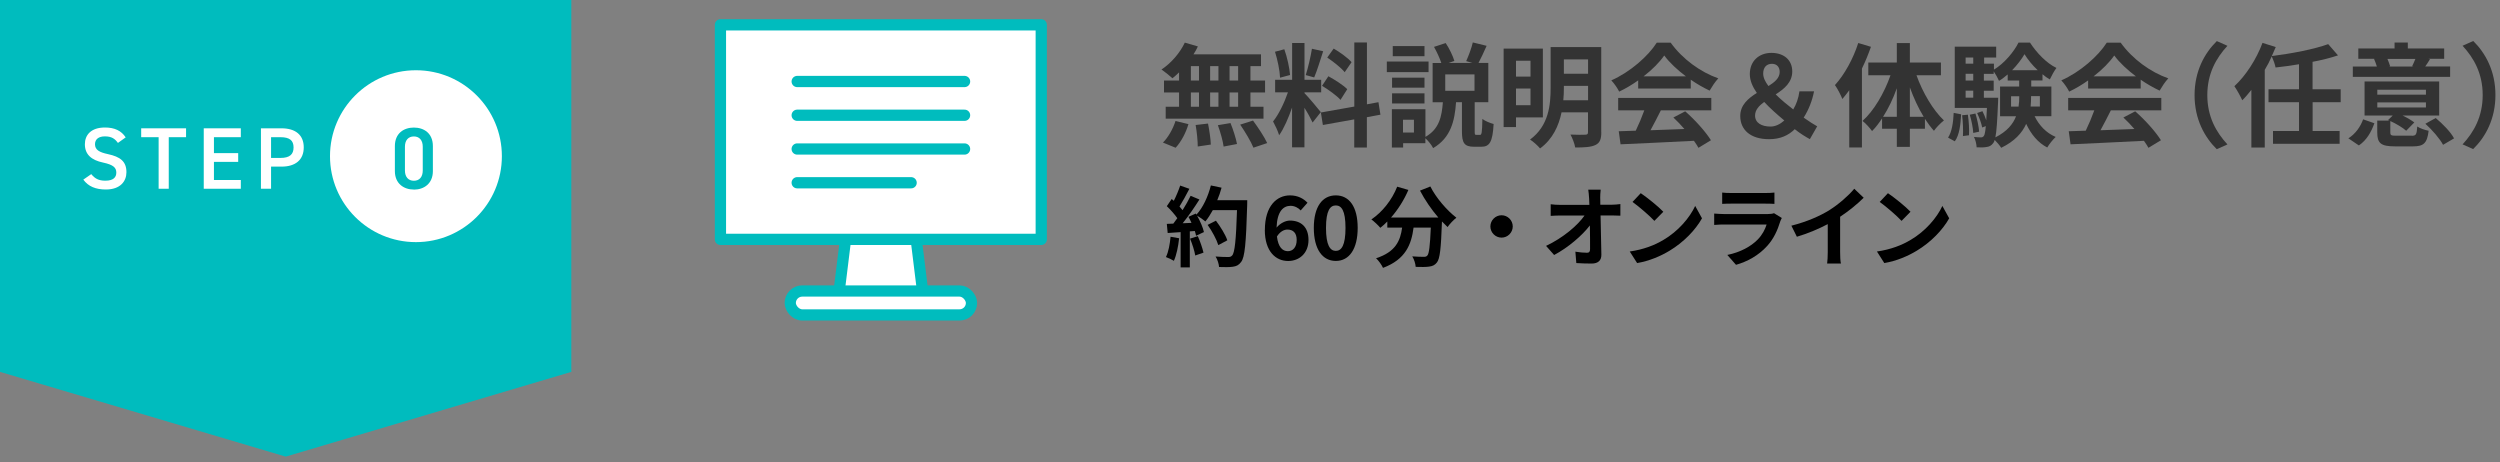
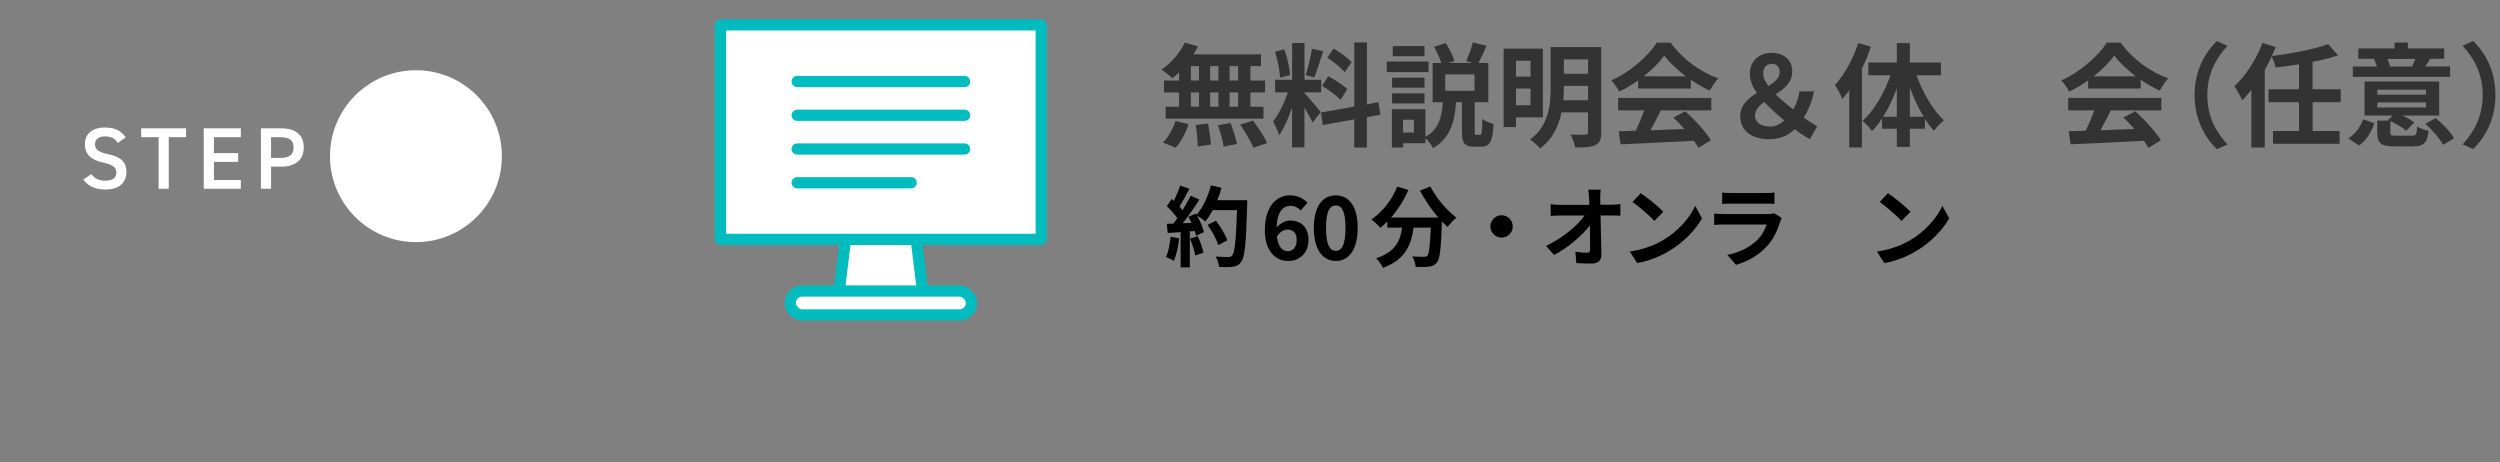
<svg xmlns="http://www.w3.org/2000/svg" id="_レイヤー_1" width="400" height="74" viewBox="0 0 400 74">
  <rect x="0" y="0" width="400" height="74" fill="#808080" stroke="none" />
  <defs>
    <style>.cls-1{stroke-miterlimit:10;}.cls-1,.cls-2{stroke:#00bcbe;stroke-width:1.8px;}.cls-1,.cls-2,.cls-3,.cls-4{fill:#fff;}.cls-2{stroke-linecap:round;stroke-linejoin:round;}.cls-5,.cls-3,.cls-6,.cls-4,.cls-7{stroke-width:0px;}.cls-3{opacity:0;}.cls-6{fill:#333;}.cls-7{fill:#00bcbe;}</style>
  </defs>
-   <rect class="cls-3" width="400" height="74" />
-   <polygon class="cls-7" points="91.41 0 91.41 59.5 45.71 73.06 0 59.5 0 0 91.41 0" />
  <circle class="cls-4" cx="66.55" cy="24.99" r="13.75" />
  <path class="cls-4" d="m18.87,22.87c-.48-.66-.99-1.05-2.09-1.05-.99,0-1.58.45-1.58,1.26,0,.92.73,1.29,2.07,1.58,1.95.42,2.96,1.15,2.96,2.89,0,1.44-.97,2.77-3.29,2.77-1.65,0-2.82-.5-3.61-1.58l1.27-.88c.57.69,1.15,1.05,2.26,1.05,1.33,0,1.75-.59,1.75-1.29,0-.77-.43-1.25-2.12-1.61-1.86-.39-2.91-1.29-2.91-2.93,0-1.46.95-2.68,3.22-2.68,1.54,0,2.62.52,3.31,1.58l-1.23.88Z" />
  <path class="cls-4" d="m29.77,20.53v1.42h-2.77v8.25h-1.62v-8.25h-2.79v-1.42h7.19Z" />
  <path class="cls-4" d="m38.53,20.53v1.42h-4.3v2.55h3.88v1.4h-3.88v2.9h4.3v1.4h-5.93v-9.67h5.93Z" />
  <path class="cls-4" d="m43.37,26.67v3.53h-1.62v-9.67h3.29c2.23,0,3.56,1.06,3.56,3.05s-1.32,3.08-3.56,3.08h-1.67Zm1.5-1.4c1.48,0,2.1-.57,2.1-1.68s-.62-1.64-2.1-1.64h-1.5v3.32h1.5Z" />
-   <path class="cls-7" d="m66.22,30.33c-1.61,0-3.04-.95-3.04-2.96v-3.99c0-2.06,1.43-2.97,3.04-2.97s3.04.91,3.04,2.96v4.01c0,2-1.43,2.96-3.04,2.96Zm0-8.5c-.88,0-1.43.6-1.43,1.64v3.81c0,1.04.55,1.64,1.43,1.64s1.42-.6,1.42-1.64v-3.81c0-1.04-.55-1.64-1.42-1.64Z" />
  <path class="cls-6" d="m188.65,11.58c-.36.34-.7.67-1.06.94-.4-.38-1.26-1.06-1.75-1.4,1.51-.99,2.94-2.63,3.73-4.3l2.09.61c-.2.43-.43.85-.7,1.26h10.8v1.89h-1.69v2.3h2.34v1.91h-2.34v2.29h2.09v1.91h-15.65v-1.91h2.14v-2.29h-2.41v-1.91h2.41v-1.3Zm-2.59,11.24c.79-.76,1.6-2.14,2.02-3.46l2.07.5c-.4,1.37-1.17,2.84-2.05,3.78l-2.03-.83Zm4.48-9.94h1.3v-2.3h-1.3v2.3Zm0,4.2h1.3v-2.29h-1.3v2.29Zm2.74,2.68c.22,1.1.43,2.52.45,3.37l-2.09.31c0-.86-.14-2.34-.34-3.44l1.98-.23Zm1.67-6.88v-2.3h-1.33v2.3h1.33Zm-1.33,1.91v2.29h1.33v-2.29h-1.33Zm3.26,4.9c.43,1.06.88,2.47,1.04,3.35l-2.14.41c-.11-.86-.52-2.32-.92-3.42l2.02-.34Zm1.22-9.11h-1.37v2.3h1.37v-2.3Zm0,4.21h-1.37v2.29h1.37v-2.29Zm2.38,4.5c.81,1.1,1.82,2.61,2.27,3.6l-2.2.74c-.38-.95-1.33-2.54-2.12-3.69l2.05-.65Z" />
  <path class="cls-6" d="m210.01,19.59c-.27-.58-.77-1.51-1.3-2.34v6.32h-1.98v-6.36c-.58,1.67-1.3,3.35-2.07,4.43-.18-.65-.65-1.62-.97-2.21.9-1.1,1.82-3.02,2.38-4.66h-2.05v-2h2.72v-5.89h1.98v5.89h2.67v2h-2.67v.13c.52.52,2.23,2.54,2.61,3.04l-1.31,1.66Zm-5.2-7.15c-.04-1.12-.4-2.86-.81-4.16l1.49-.4c.47,1.3.83,3.01.92,4.12l-1.6.43Zm6.9-4.25c-.47,1.44-.99,3.15-1.44,4.2l-1.35-.38c.36-1.13.79-2.95.99-4.21l1.8.4Zm6.99,10.55v4.86h-2.02v-4.5l-5.02.9-.32-2,5.35-.95V6.79h2.02v9.9l1.84-.34.32,2-2.16.4Zm-6.16-6.54c1.04.56,2.38,1.42,3.02,2.07l-1.08,1.71c-.59-.67-1.91-1.62-2.95-2.25l1.01-1.53Zm2.61-.65c-.56-.7-1.8-1.67-2.79-2.34l1.03-1.44c1.01.59,2.29,1.51,2.86,2.18l-1.1,1.6Z" />
  <path class="cls-6" d="m228.57,11.54h-6.68v-1.69h6.68v1.69Zm8.21,10.05c.29,0,.36-.32.4-2.56.4.32,1.26.67,1.8.81-.16,2.88-.65,3.64-1.96,3.64h-1.17c-1.58,0-1.94-.63-1.94-2.47v-4.66h-.94c-.22,3.04-.85,5.69-3.67,7.35-.23-.49-.76-1.15-1.24-1.58v.79h-3.56v.7h-1.8v-6.14h5.37v4.43c2.23-1.26,2.61-3.28,2.79-5.54h-1.64v-6.28h1.39c-.25-.77-.72-1.78-1.17-2.58l1.87-.61c.59.88,1.15,2.05,1.39,2.86l-.92.32h3.8l-.99-.29c.38-.83.85-2.09,1.06-2.99l2.21.54c-.43,1.01-.92,2-1.3,2.74h1.57v6.28h-2.18v4.64c0,.52.02.59.27.59h.58Zm-8.86-7.56h-5.19v-1.6h5.19v1.6Zm-5.19.9h5.19v1.62h-5.19v-1.62Zm5.19-5.94h-5.08v-1.62h5.08v1.62Zm-1.69,10.17h-1.75v2.05h1.75v-2.05Zm9.69-7.26h-4.68v2.63h4.68v-2.63Z" />
  <path class="cls-6" d="m242.56,18.78v1.55h-1.98V7.78h6.28v11h-4.3Zm0-9.06v2.54h2.32v-2.54h-2.32Zm2.32,7.11v-2.66h-2.32v2.66h2.32Zm11.33,4.32c0,1.13-.23,1.71-.94,2.05-.72.34-1.75.4-3.24.4-.09-.59-.45-1.53-.76-2.07.97.05,2.07.04,2.38.02.32,0,.43-.11.43-.41v-3.17h-4.23c-.45,2.16-1.42,4.3-3.44,5.78-.32-.41-1.15-1.15-1.6-1.42,3.02-2.23,3.29-5.58,3.29-8.32v-6.48h8.1v13.63Zm-2.12-5.11v-2.3h-3.87v.27c0,.65-.02,1.33-.09,2.03h3.96Zm-3.87-6.54v2.3h3.87v-2.3h-3.87Z" />
  <path class="cls-6" d="m262.11,12.86c-.95.68-2,1.3-3.04,1.8-.25-.52-.81-1.33-1.26-1.8,3.06-1.35,5.92-3.91,7.27-6.03h2.23c1.91,2.65,4.77,4.7,7.62,5.71-.54.56-1.01,1.33-1.39,1.96-.99-.47-2.03-1.06-3.02-1.75v1.42h-8.41v-1.31Zm-3.19,2.81h14.89v1.98h-8.07c-.52,1.06-1.12,2.18-1.66,3.19,1.73-.05,3.58-.13,5.42-.2-.56-.65-1.17-1.3-1.76-1.84l1.89-.99c1.6,1.4,3.28,3.28,4.12,4.63l-2,1.21c-.18-.34-.43-.72-.72-1.12-4.23.23-8.68.41-11.74.56l-.29-2.09,2.72-.09c.49-1.01.99-2.2,1.37-3.26h-4.18v-1.98Zm10.82-3.46c-1.39-1.04-2.63-2.21-3.46-3.33-.77,1.1-1.93,2.27-3.3,3.33h6.75Z" />
  <path class="cls-6" d="m289.59,22.27c-.77-.43-1.49-.86-2.43-1.6-1.04,1.01-2.32,1.6-4.11,1.6-3.01,0-4.61-1.53-4.61-3.71,0-1.76,1.26-2.81,2.65-3.69-.68-.99-1.12-1.98-1.12-3.01,0-2.11,1.49-3.4,3.46-3.4s3.33,1.12,3.33,2.97c0,1.75-1.28,2.79-2.65,3.67.85.85,1.85,1.67,2.81,2.41.49-.83.83-1.75.99-2.9h2.34c-.31,1.55-.85,2.92-1.66,4.21.88.63,1.67,1.12,2.16,1.39l-1.17,2.05Zm-6.3-2.02c.76,0,1.51-.36,2.2-.97-1.13-.95-2.27-1.94-3.22-2.97-.83.61-1.46,1.28-1.46,2.18,0,1.17,1.04,1.76,2.48,1.76Zm-.34-6.48c1.01-.63,1.8-1.3,1.8-2.25,0-.79-.45-1.31-1.24-1.31-.86,0-1.4.56-1.4,1.57,0,.63.32,1.3.85,2Z" />
  <path class="cls-6" d="m299.35,7.49c-.4,1.15-.88,2.32-1.44,3.48v12.62h-2.03v-9.15c-.36.49-.74.97-1.1,1.4-.2-.52-.79-1.69-1.19-2.23,1.51-1.64,2.92-4.2,3.73-6.73l2.03.61Zm7.29,4.56c.99,2.77,2.65,5.58,4.39,7.22-.49.38-1.22,1.1-1.6,1.66-.5-.56-.97-1.19-1.44-1.91v1.58h-2.41v2.9h-2.09v-2.9h-2.36v-1.66c-.5.77-1.03,1.46-1.6,2.03-.36-.5-1.04-1.26-1.53-1.62,1.82-1.62,3.49-4.47,4.48-7.31h-3.55v-2.03h4.56v-3.12h2.09v3.12h4.97v2.03h-3.91Zm-3.15,6.64v-4.57c-.59,1.66-1.35,3.24-2.2,4.57h2.2Zm4.3,0c-.85-1.39-1.6-3.01-2.21-4.7v4.7h2.21Z" />
-   <path class="cls-6" d="m311.69,22.02c.61-.92.83-2.43.9-3.96l1.19.23c-.09,1.64-.27,3.31-1.01,4.32l-1.08-.59Zm13.85-3.42c.72,1.46,1.85,2.67,3.37,3.31-.43.4-1.04,1.15-1.35,1.69-1.49-.77-2.59-2.12-3.37-3.78-.65,1.44-1.85,2.79-4,3.83-.22-.36-.67-.9-1.04-1.26-.07.23-.14.4-.23.5-.31.41-.63.58-1.08.63-.36.07-.94.09-1.58.05-.02-.5-.18-1.21-.43-1.66.47.05.86.07,1.1.07.22,0,.34-.05.49-.23.13-.18.22-.63.31-1.57l-.58.22c-.11-.63-.47-1.6-.81-2.32l.85-.29c.23.45.45.97.61,1.46.04-.54.07-1.21.11-1.98h-5.15V7.47h6.63v1.73h-1.93v.99h1.57v.95c1.62-.97,3.19-2.83,3.93-4.32h1.84c1.08,1.66,2.65,3.29,4.23,4.05-.38.5-.79,1.28-1.06,1.84-.4-.23-.79-.5-1.17-.83v.99h-1.8v.97h3.22v4.75h-2.65Zm-10.68-.25c.16,1.04.23,2.43.18,3.29l-.97.13c.05-.9,0-2.27-.13-3.33l.92-.09Zm-.36-9.15v.99h1.22v-.99h-1.22Zm0,2.61v1.08h1.22v-1.08h-1.22Zm0,3.82h1.22v-1.12h-1.22v1.12Zm1.57,2.54c.29.94.54,2.12.59,2.9l-.94.2c-.04-.77-.27-1.98-.56-2.92l.9-.18Zm3.64-2.54s0,.47-.02.7c-.13,2.97-.23,4.7-.43,5.65,1.85-.94,2.83-2.12,3.31-3.38h-2.56v-4.75h3.06v-.97h-1.84v-.97c-.45.38-.9.74-1.39,1.03-.2-.47-.54-1.08-.85-1.53v.41h-1.57v1.08h1.57v1.62h-1.57v1.12h2.27Zm3.26,1.42c.09-.54.11-1.08.11-1.6v-.05h-1.31v1.66h1.21Zm3.06-5.82c-.85-.79-1.6-1.73-2.11-2.56-.47.81-1.17,1.73-1.98,2.56h4.09Zm-1.06,4.16v.07c0,.52-.02,1.04-.07,1.58h1.48v-1.66h-1.4Z" />
  <path class="cls-6" d="m334.11,12.86c-.95.68-2,1.3-3.04,1.8-.25-.52-.81-1.33-1.26-1.8,3.06-1.35,5.92-3.91,7.27-6.03h2.23c1.91,2.65,4.77,4.7,7.62,5.71-.54.56-1.01,1.33-1.39,1.96-.99-.47-2.04-1.06-3.03-1.75v1.42h-8.41v-1.31Zm-3.19,2.81h14.89v1.98h-8.07c-.52,1.06-1.12,2.18-1.66,3.19,1.73-.05,3.58-.13,5.42-.2-.56-.65-1.17-1.3-1.76-1.84l1.89-.99c1.6,1.4,3.28,3.28,4.12,4.63l-2,1.21c-.18-.34-.43-.72-.72-1.12-4.23.23-8.68.41-11.74.56l-.29-2.09,2.72-.09c.49-1.01.99-2.2,1.37-3.26h-4.18v-1.98Zm10.82-3.46c-1.39-1.04-2.63-2.21-3.46-3.33-.77,1.1-1.93,2.27-3.3,3.33h6.75Z" />
  <path class="cls-6" d="m354.68,6.57l1.71.76c-1.8,1.95-3.22,4.43-3.22,7.89s1.42,5.94,3.22,7.89l-1.71.76c-1.94-1.91-3.55-4.79-3.55-8.64s1.6-6.73,3.55-8.64Z" />
  <path class="cls-6" d="m370.02,16.35v4.61h4.32v2.05h-10.66v-2.05h4.16v-4.61h-4.88v-2.07h4.88v-4c-1.26.22-2.54.38-3.75.52-.09-.52-.38-1.28-.61-1.78-.32.74-.7,1.46-1.12,2.16v12.42h-2.14v-9.22c-.49.61-.95,1.17-1.46,1.66-.22-.52-.88-1.71-1.26-2.25,1.8-1.66,3.51-4.27,4.5-6.93l2.12.67c-.2.49-.4.95-.63,1.44,3.24-.41,6.79-1.1,9.02-1.91l1.57,1.8c-1.22.41-2.61.76-4.07,1.03v4.39h4.5v2.07h-4.5Z" />
  <path class="cls-6" d="m375.74,22.13c1.12-.7,1.94-1.85,2.36-3.04l1.8.63c-.49,1.37-1.22,2.7-2.48,3.55l-1.67-1.13Zm16.28-9.83h-15.57v-1.66h3.85c-.11-.38-.29-.83-.45-1.21l.09-.02h-2.61v-1.66h5.8v-.95h2.12v.95h5.82v1.66h-2.54l.27.05c-.27.45-.52.85-.76,1.17h3.98v1.66Zm-6.12,9.42c.67,0,.77-.2.86-1.48.41.29,1.26.58,1.82.68-.23,2-.81,2.5-2.49,2.5h-2.9c-2.27,0-2.83-.52-2.83-2.23v-1.89h1.95l-.22-.09.74-.72h-4.5v-5.46h11.94v5.46h-5.85c.72.34,1.42.76,1.87,1.1l-1.3,1.33c-.54-.49-1.58-1.12-2.54-1.55v1.8c0,.49.14.54.95.54h2.49Zm-5.53-6.57h7.78v-.79h-7.78v.79Zm0,2.04h7.78v-.81h-7.78v.81Zm1.62-7.76c.18.41.34.86.43,1.17l-.23.05h4l-.25-.05c.16-.34.38-.79.52-1.17h-4.46Zm7.72,9.45c1.1.92,2.4,2.23,2.94,3.26l-1.76,1.03c-.5-.95-1.73-2.38-2.83-3.37l1.66-.92Z" />
  <path class="cls-6" d="m395.72,23.86l-1.71-.76c1.8-1.95,3.22-4.43,3.22-7.89s-1.42-5.94-3.22-7.89l1.71-.76c1.94,1.91,3.55,4.79,3.55,8.64s-1.6,6.73-3.55,8.64Z" />
  <path class="cls-5" d="m188.66,38.12c-.14,1.32-.43,2.72-.84,3.61-.29-.18-.91-.48-1.27-.6.41-.83.63-2.07.74-3.25l1.37.24Zm10.9-6.07s0,.56-.01.77c-.18,6.13-.38,8.35-.97,9.09-.39.53-.76.69-1.34.77-.5.08-1.37.07-2.19.04-.03-.48-.25-1.2-.56-1.68.88.08,1.68.08,2.06.08.27,0,.42-.06.59-.24.42-.43.63-2.48.78-7.26h-3.87c-.38.69-.77,1.3-1.19,1.81-.28-.25-.9-.67-1.32-.92.49.88.94,1.92,1.09,2.62l-1.26.59c-.04-.22-.11-.48-.2-.76l-.8.06v5.76h-1.47v-5.64l-2.07.14-.14-1.46,1.04-.04c.21-.27.43-.56.64-.87-.41-.6-1.09-1.36-1.68-1.92l.78-1.15c.11.1.22.2.34.29.39-.77.78-1.71,1.02-2.44l1.47.52c-.5.97-1.08,2.04-1.58,2.83.18.2.35.41.49.59.5-.79.95-1.6,1.29-2.3l1.41.59c-.78,1.23-1.76,2.66-2.68,3.8l1.41-.06c-.15-.34-.32-.67-.49-.97l1.18-.52.1.17c1.04-1.11,1.86-2.9,2.31-4.67l1.71.36c-.18.69-.42,1.36-.69,2h4.78Zm-7.91,5.74c.38.83.74,1.92.91,2.63l-1.32.46c-.11-.71-.48-1.85-.83-2.7l1.23-.39Zm3.28,1.43c-.27-.88-.99-2.23-1.71-3.24l1.33-.67c.73.97,1.53,2.25,1.82,3.14l-1.44.77Z" />
  <path class="cls-5" d="m202.38,36.78c0-3.85,1.92-5.52,4.02-5.52,1.26,0,2.19.53,2.8,1.18l-1.09,1.23c-.36-.41-.99-.74-1.6-.74-1.19,0-2.17.88-2.26,3.49.57-.71,1.46-1.13,2.13-1.13,1.74,0,2.98.99,2.98,3.11s-1.48,3.36-3.26,3.36c-1.96,0-3.73-1.51-3.73-4.97Zm1.93,1.06c.2,1.71.9,2.35,1.75,2.35.78,0,1.41-.6,1.41-1.81,0-1.13-.59-1.65-1.48-1.65-.53,0-1.16.29-1.68,1.11Z" />
  <path class="cls-5" d="m210.21,36.46c0-3.42,1.39-5.2,3.52-5.2s3.5,1.79,3.5,5.2-1.37,5.29-3.5,5.29-3.52-1.86-3.52-5.29Zm5.07,0c0-2.8-.66-3.59-1.55-3.59s-1.57.78-1.57,3.59.67,3.68,1.57,3.68,1.55-.87,1.55-3.68Z" />
  <path class="cls-5" d="m228.86,29.84c.88,1.78,2.63,3.81,4.16,4.99-.45.35-1.09,1.02-1.41,1.5-.29-.27-.59-.57-.9-.9v.1c-.15,4.23-.32,5.88-.81,6.47-.35.45-.73.59-1.27.66-.48.07-1.29.07-2.12.04-.03-.5-.25-1.21-.55-1.68.77.06,1.5.07,1.85.07.25,0,.41-.03.56-.2.28-.29.43-1.54.56-4.47h-2.76c-.35,2.69-1.26,5.08-4.89,6.44-.21-.48-.7-1.16-1.11-1.54,3.17-1.02,3.89-2.86,4.17-4.9h-2.37v-.98c-.36.38-.74.71-1.12,1.01-.31-.38-1.02-1.05-1.43-1.34,1.75-1.18,3.29-3.11,4.13-5.24l1.79.52c-.69,1.61-1.67,3.15-2.77,4.41h7.56c-1.11-1.29-2.16-2.83-2.93-4.3l1.64-.66Z" />
  <path class="cls-5" d="m242.04,36.23c0,.98-.81,1.79-1.79,1.79s-1.79-.81-1.79-1.79.81-1.79,1.79-1.79,1.79.81,1.79,1.79Z" />
  <path class="cls-5" d="m256.04,31.75c0,.31.01.64.01,1.01h1.75c.46,0,1.12-.06,1.46-.11v1.86c-.45-.01-.98-.04-1.36-.04h-1.81c.04,2.04.1,4.38.13,6.28.01.9-.5,1.42-1.57,1.42-.85,0-1.64-.03-2.44-.08l-.15-1.82c.63.11,1.39.17,1.86.17.35,0,.49-.18.49-.59,0-.94,0-2.34-.03-3.78-1.23,1.61-3.5,3.56-5.72,4.73l-1.29-1.46c2.73-1.29,5.04-3.26,6.16-4.86h-3.82c-.5,0-1.11.03-1.6.06v-1.86c.41.06,1.08.1,1.55.1h4.64c-.01-.36-.03-.7-.04-1.01-.04-.6-.08-1.05-.14-1.42h1.99c-.06.44-.08.98-.08,1.42Z" />
  <path class="cls-5" d="m266.13,38.4c2.4-1.41,4.22-3.56,5.1-5.45l1.09,1.98c-1.06,1.89-2.93,3.82-5.18,5.18-1.42.86-3.22,1.64-5.2,1.98l-1.18-1.85c2.19-.31,4.01-1.02,5.36-1.84Zm0-4.52l-1.43,1.46c-.73-.79-2.48-2.31-3.5-3.03l1.32-1.4c.98.66,2.8,2.11,3.61,2.97Z" />
  <path class="cls-5" d="m284.83,35.46c-.42,1.36-1.02,2.72-2.07,3.88-1.42,1.57-3.21,2.52-5,3.03l-1.39-1.58c2.1-.43,3.78-1.36,4.85-2.45.76-.77,1.19-1.64,1.44-2.42h-6.77c-.34,0-1.04.01-1.62.07v-1.82c.59.04,1.19.08,1.62.08h6.93c.45,0,.83-.06,1.02-.14l1.25.77c-.1.18-.21.43-.27.59Zm-7.82-4.58h5.39c.43,0,1.12-.01,1.51-.07v1.81c-.38-.03-1.04-.04-1.54-.04h-5.36c-.45,0-1.05.01-1.46.04v-1.81c.39.06.98.07,1.46.07Z" />
-   <path class="cls-5" d="m292.73,33.6c1.44-.9,3.04-2.3,3.95-3.4l1.51,1.44c-1.06,1.05-2.41,2.14-3.77,3.04v5.66c0,.62.03,1.48.13,1.83h-2.21c.06-.34.1-1.22.1-1.83v-4.48c-1.44.76-3.22,1.51-4.94,2.02l-.88-1.77c2.51-.64,4.57-1.55,6.12-2.51Z" />
  <path class="cls-5" d="m305.68,38.4c2.4-1.41,4.22-3.56,5.1-5.45l1.09,1.98c-1.06,1.89-2.93,3.82-5.18,5.18-1.42.86-3.22,1.64-5.2,1.98l-1.18-1.85c2.19-.31,4.01-1.02,5.36-1.84Zm0-4.52l-1.43,1.46c-.73-.79-2.48-2.31-3.5-3.03l1.32-1.4c.98.66,2.8,2.11,3.61,2.97Z" />
  <polygon class="cls-1" points="147.86 48.56 134.02 48.56 135.52 36.39 146.36 36.39 147.86 48.56" />
  <rect class="cls-2" x="115.27" y="3.97" width="51.33" height="34.33" />
  <rect class="cls-1" x="126.44" y="46.56" width="29" height="3.83" rx="1.92" ry="1.92" />
  <line class="cls-2" x1="127.55" y1="13.04" x2="154.33" y2="13.04" />
  <line class="cls-2" x1="127.55" y1="18.44" x2="154.33" y2="18.44" />
  <line class="cls-2" x1="127.55" y1="23.84" x2="154.33" y2="23.84" />
  <line class="cls-2" x1="127.55" y1="29.24" x2="145.78" y2="29.24" />
</svg>